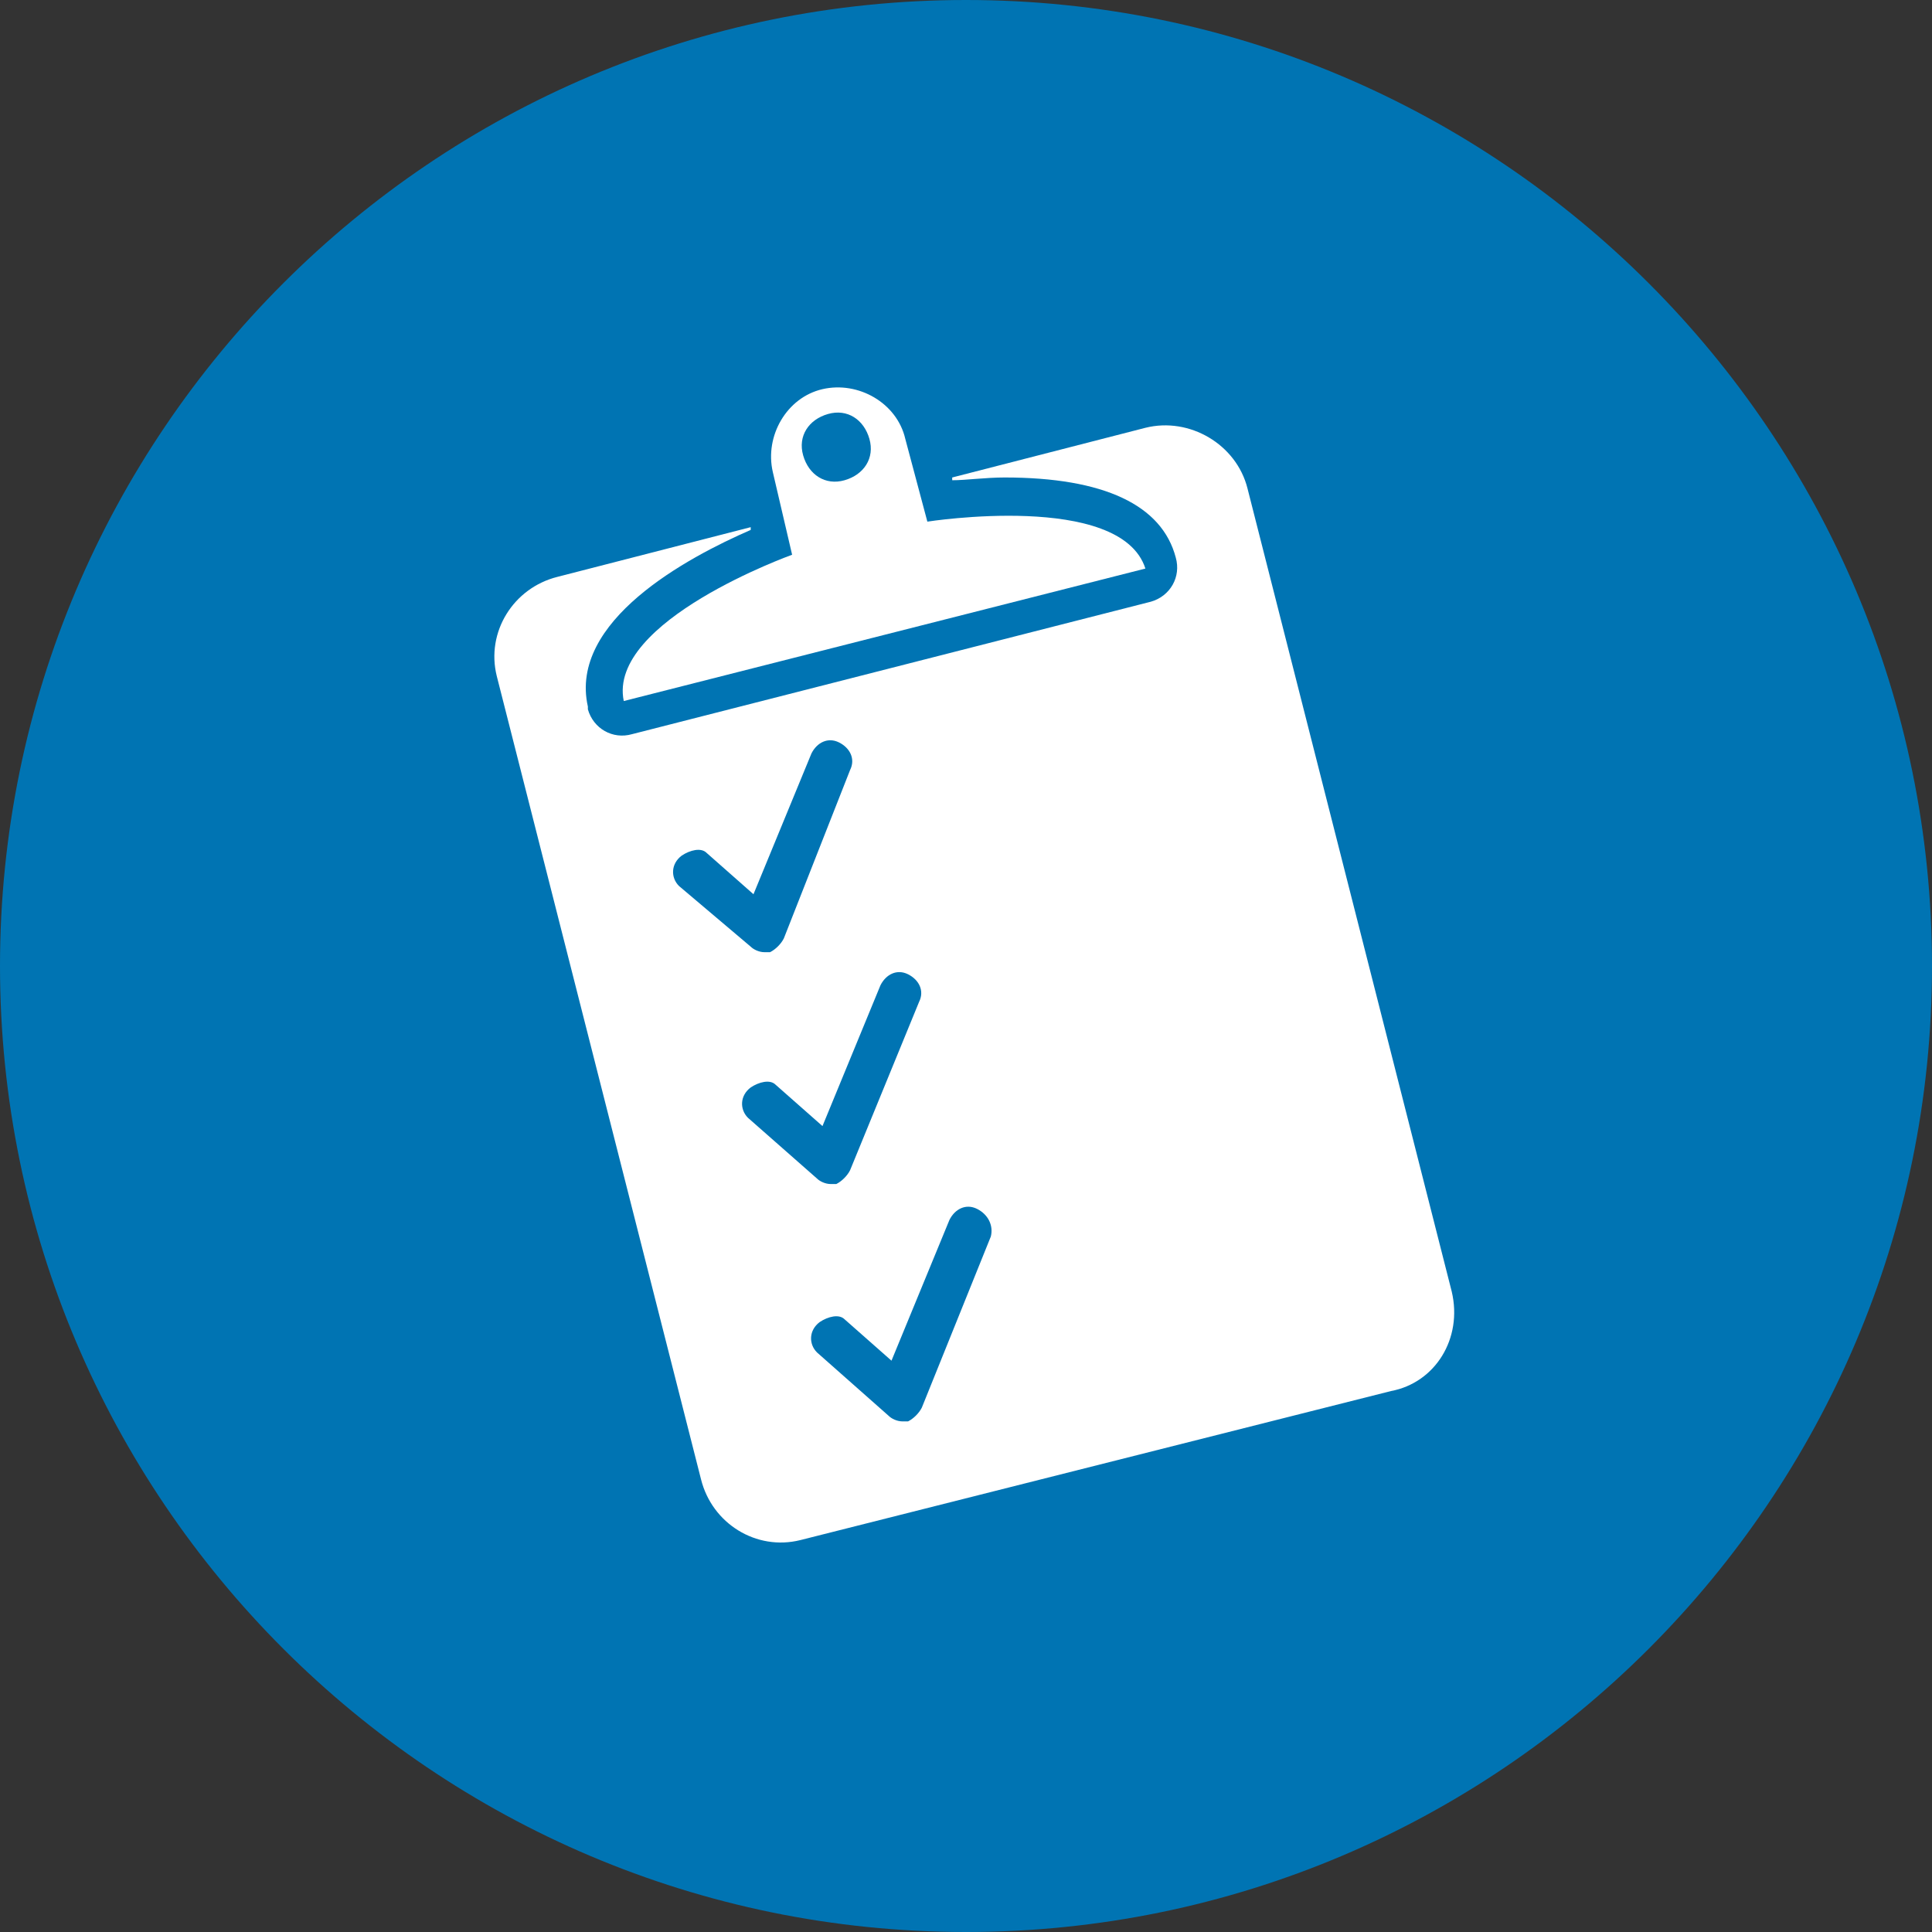
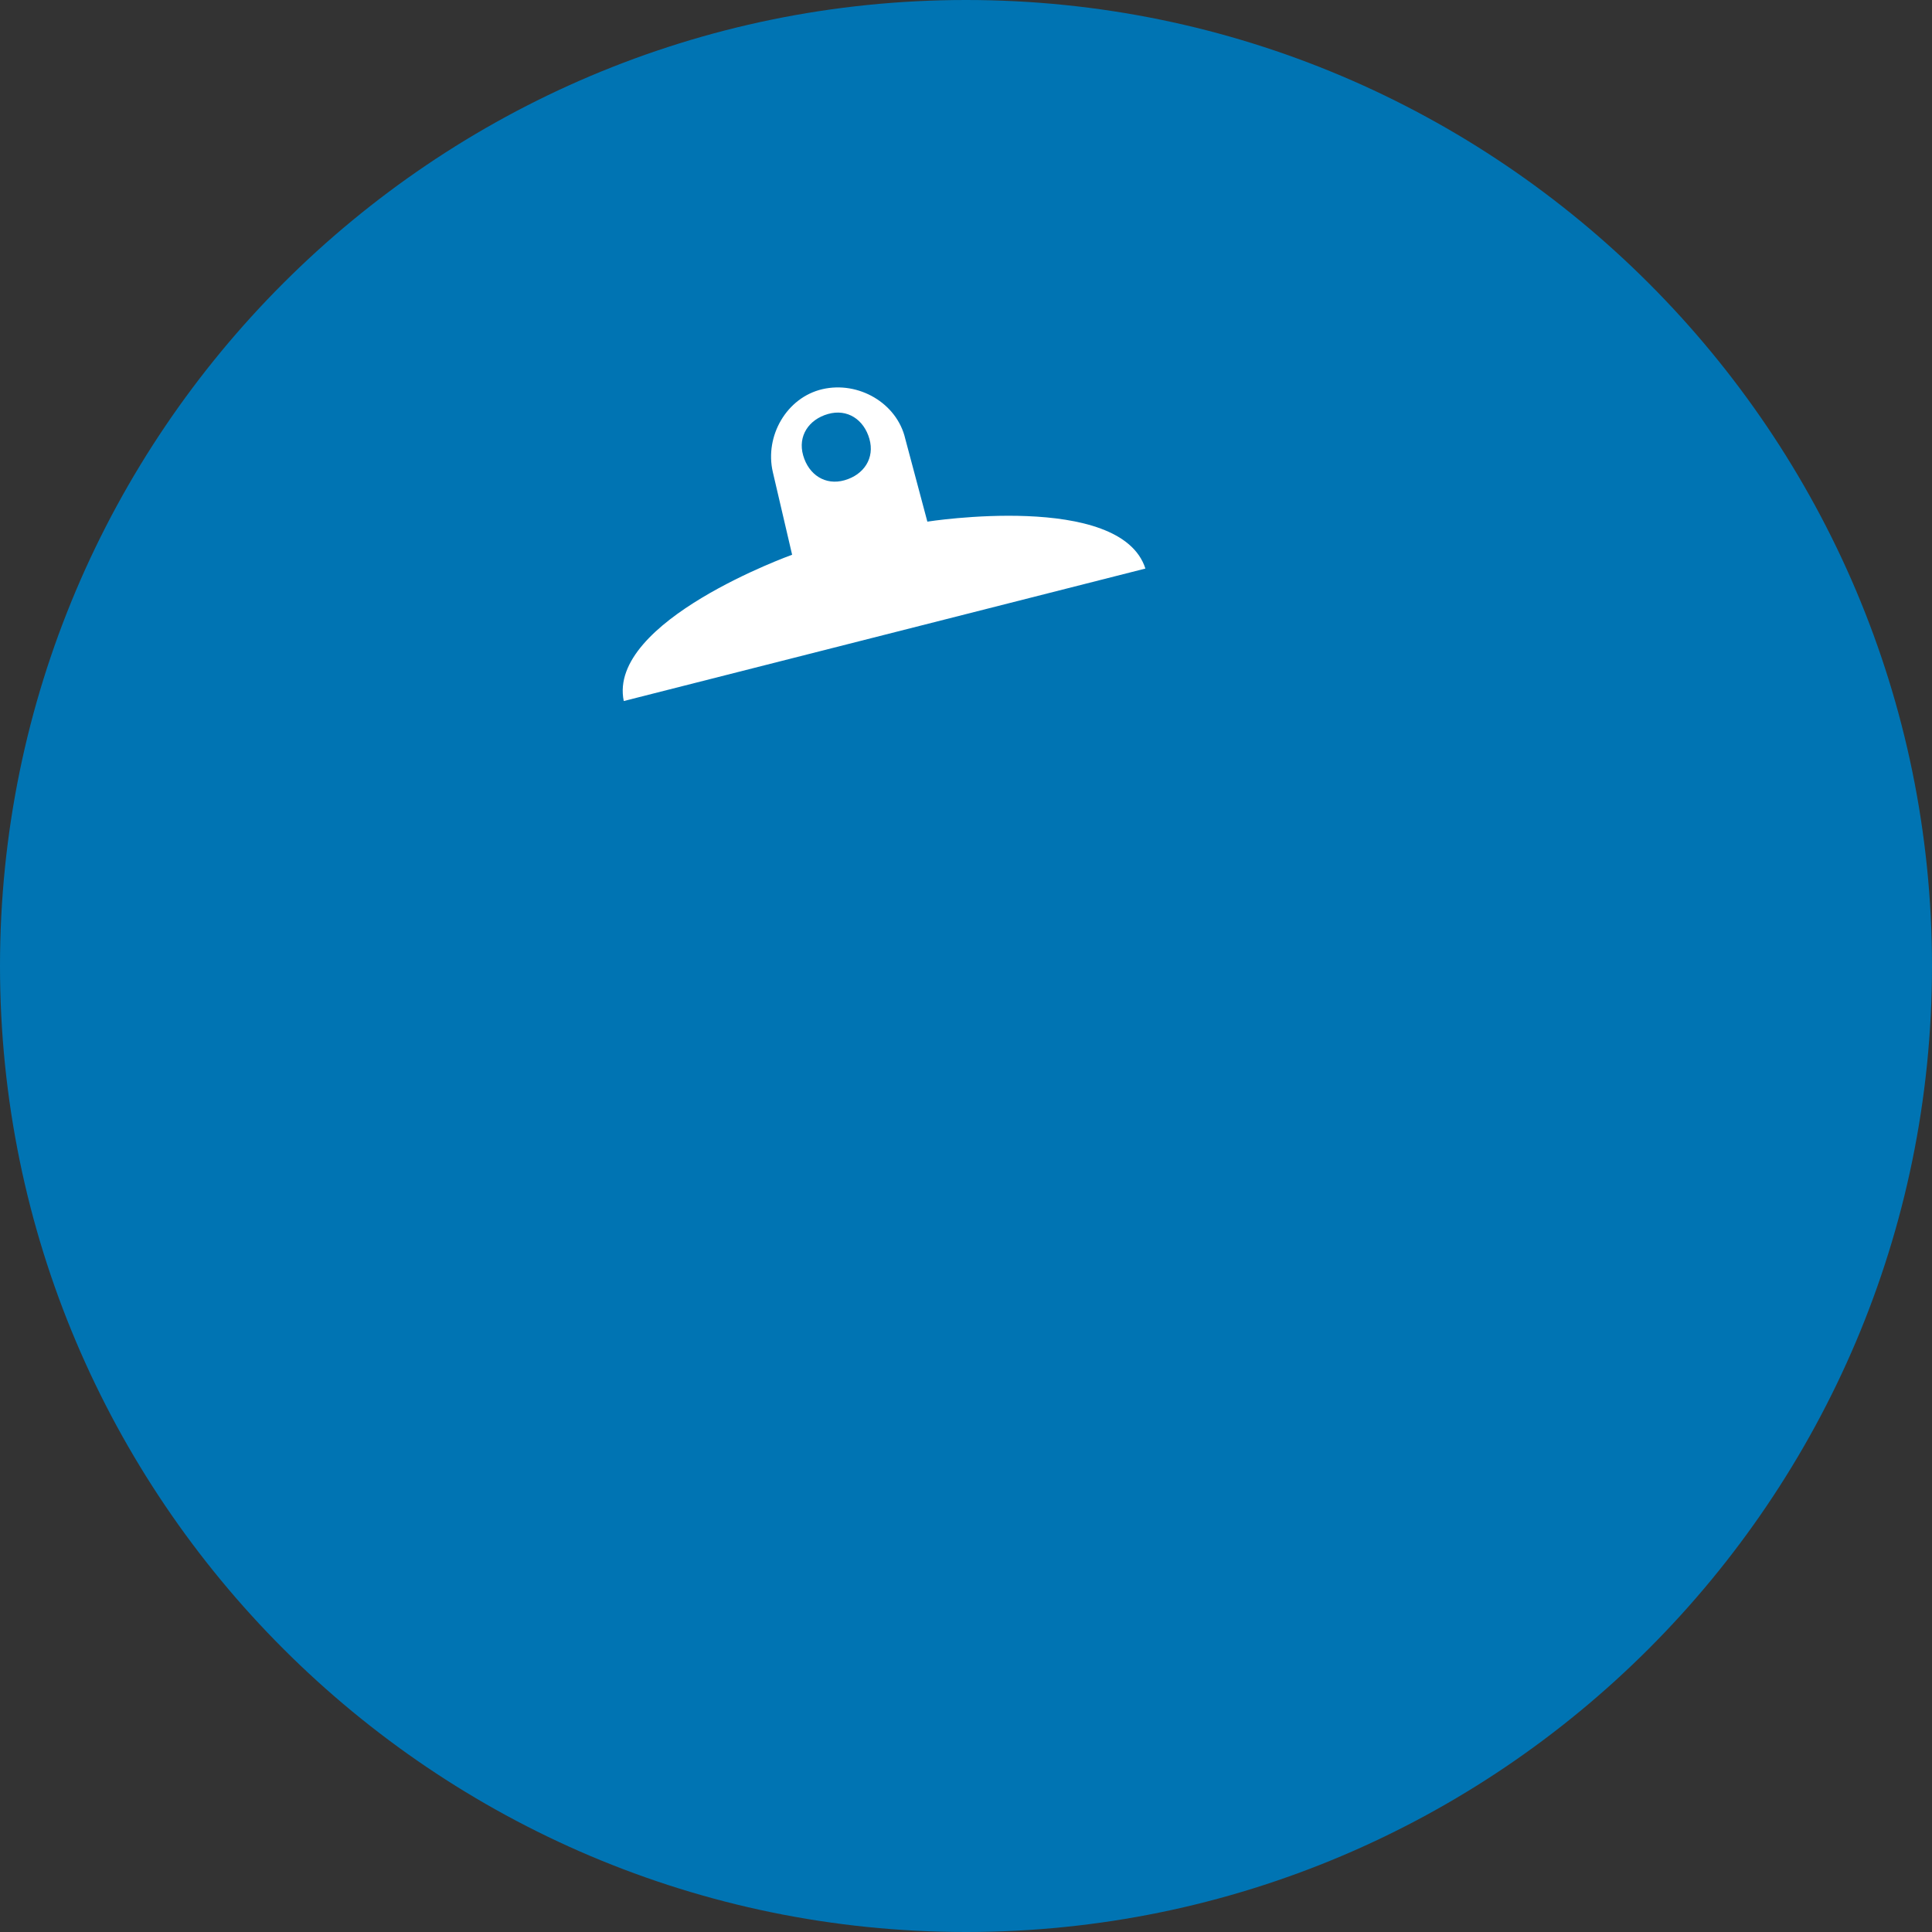
<svg xmlns="http://www.w3.org/2000/svg" version="1.1" id="Layer_1" x="0px" y="0px" viewBox="0 0 70 70" style="enable-background:new 0 0 70 70;" xml:space="preserve">
  <rect x="0" y="0" width="70" height="70" fill="#333333" stroke="none" />
  <style type="text/css">
	.st0{fill:#0074B3;}
	.st1{fill:#FFFFFF;}
</style>
  <title>icon clipboard</title>
  <path class="st0" d="M70,35c0,19.3-15.7,35-35,35S0,54.3,0,35S15.7,0,35,0S70,15.7,70,35" />
  <path class="st1" d="M28.7,20.1c0,0-6.7,2.4-6.1,5.3l18.9-4.8c-0.9-2.8-7.9-1.7-7.9-1.7l-0.8-3c-0.3-1.3-1.7-2.1-3-1.8  s-2.1,1.7-1.8,3L28.7,20.1z M30,15c0.7-0.2,1.3,0.2,1.5,0.9c0.2,0.7-0.2,1.3-0.9,1.5c-0.7,0.2-1.3-0.2-1.5-0.9  C28.9,15.8,29.3,15.2,30,15L30,15z" />
-   <path class="st1" d="M52.6,46.8l-7.4-29.1c-0.4-1.6-2.1-2.6-3.7-2.2l-7,1.8v0.1c0.5,0,1.2-0.1,1.9-0.1c3.6,0,5.7,1,6.2,2.9  c0.2,0.7-0.2,1.4-0.9,1.6l0,0l-18.8,4.8c-0.7,0.2-1.4-0.2-1.6-0.9c0,0,0,0,0-0.1c-0.7-3.1,3.6-5.4,5.9-6.4v-0.1l-7,1.8  c-1.6,0.4-2.6,2-2.2,3.6l0,0l7.4,29.1c0.4,1.6,2,2.6,3.6,2.2l21.4-5.4C52,50.1,53,48.5,52.6,46.8L52.6,46.8z M24.6,32.1  c-0.3-0.3-0.3-0.8,0.1-1.1c0.3-0.2,0.7-0.3,0.9-0.1l1.7,1.5l2.1-5.1c0.2-0.4,0.6-0.6,1-0.4s0.6,0.6,0.4,1L28.4,34  c-0.1,0.2-0.3,0.4-0.5,0.5h-0.2c-0.2,0-0.4-0.1-0.5-0.2L24.6,32.1z M27.1,40.5c-0.3-0.3-0.3-0.8,0.1-1.1c0.3-0.2,0.7-0.3,0.9-0.1  l1.7,1.5l2.1-5.1c0.2-0.4,0.6-0.6,1-0.4c0.4,0.2,0.6,0.6,0.4,1l0,0l-2.5,6.1c-0.1,0.2-0.3,0.4-0.5,0.5h-0.2c-0.2,0-0.4-0.1-0.5-0.2  L27.1,40.5z M35.9,44.8L33.4,51c-0.1,0.2-0.3,0.4-0.5,0.5h-0.2c-0.2,0-0.4-0.1-0.5-0.2L29.6,49c-0.3-0.3-0.3-0.8,0.1-1.1  c0.3-0.2,0.7-0.3,0.9-0.1l1.7,1.5l2.1-5.1c0.2-0.4,0.6-0.6,1-0.4S36,44.4,35.9,44.8L35.9,44.8L35.9,44.8z" />
</svg>